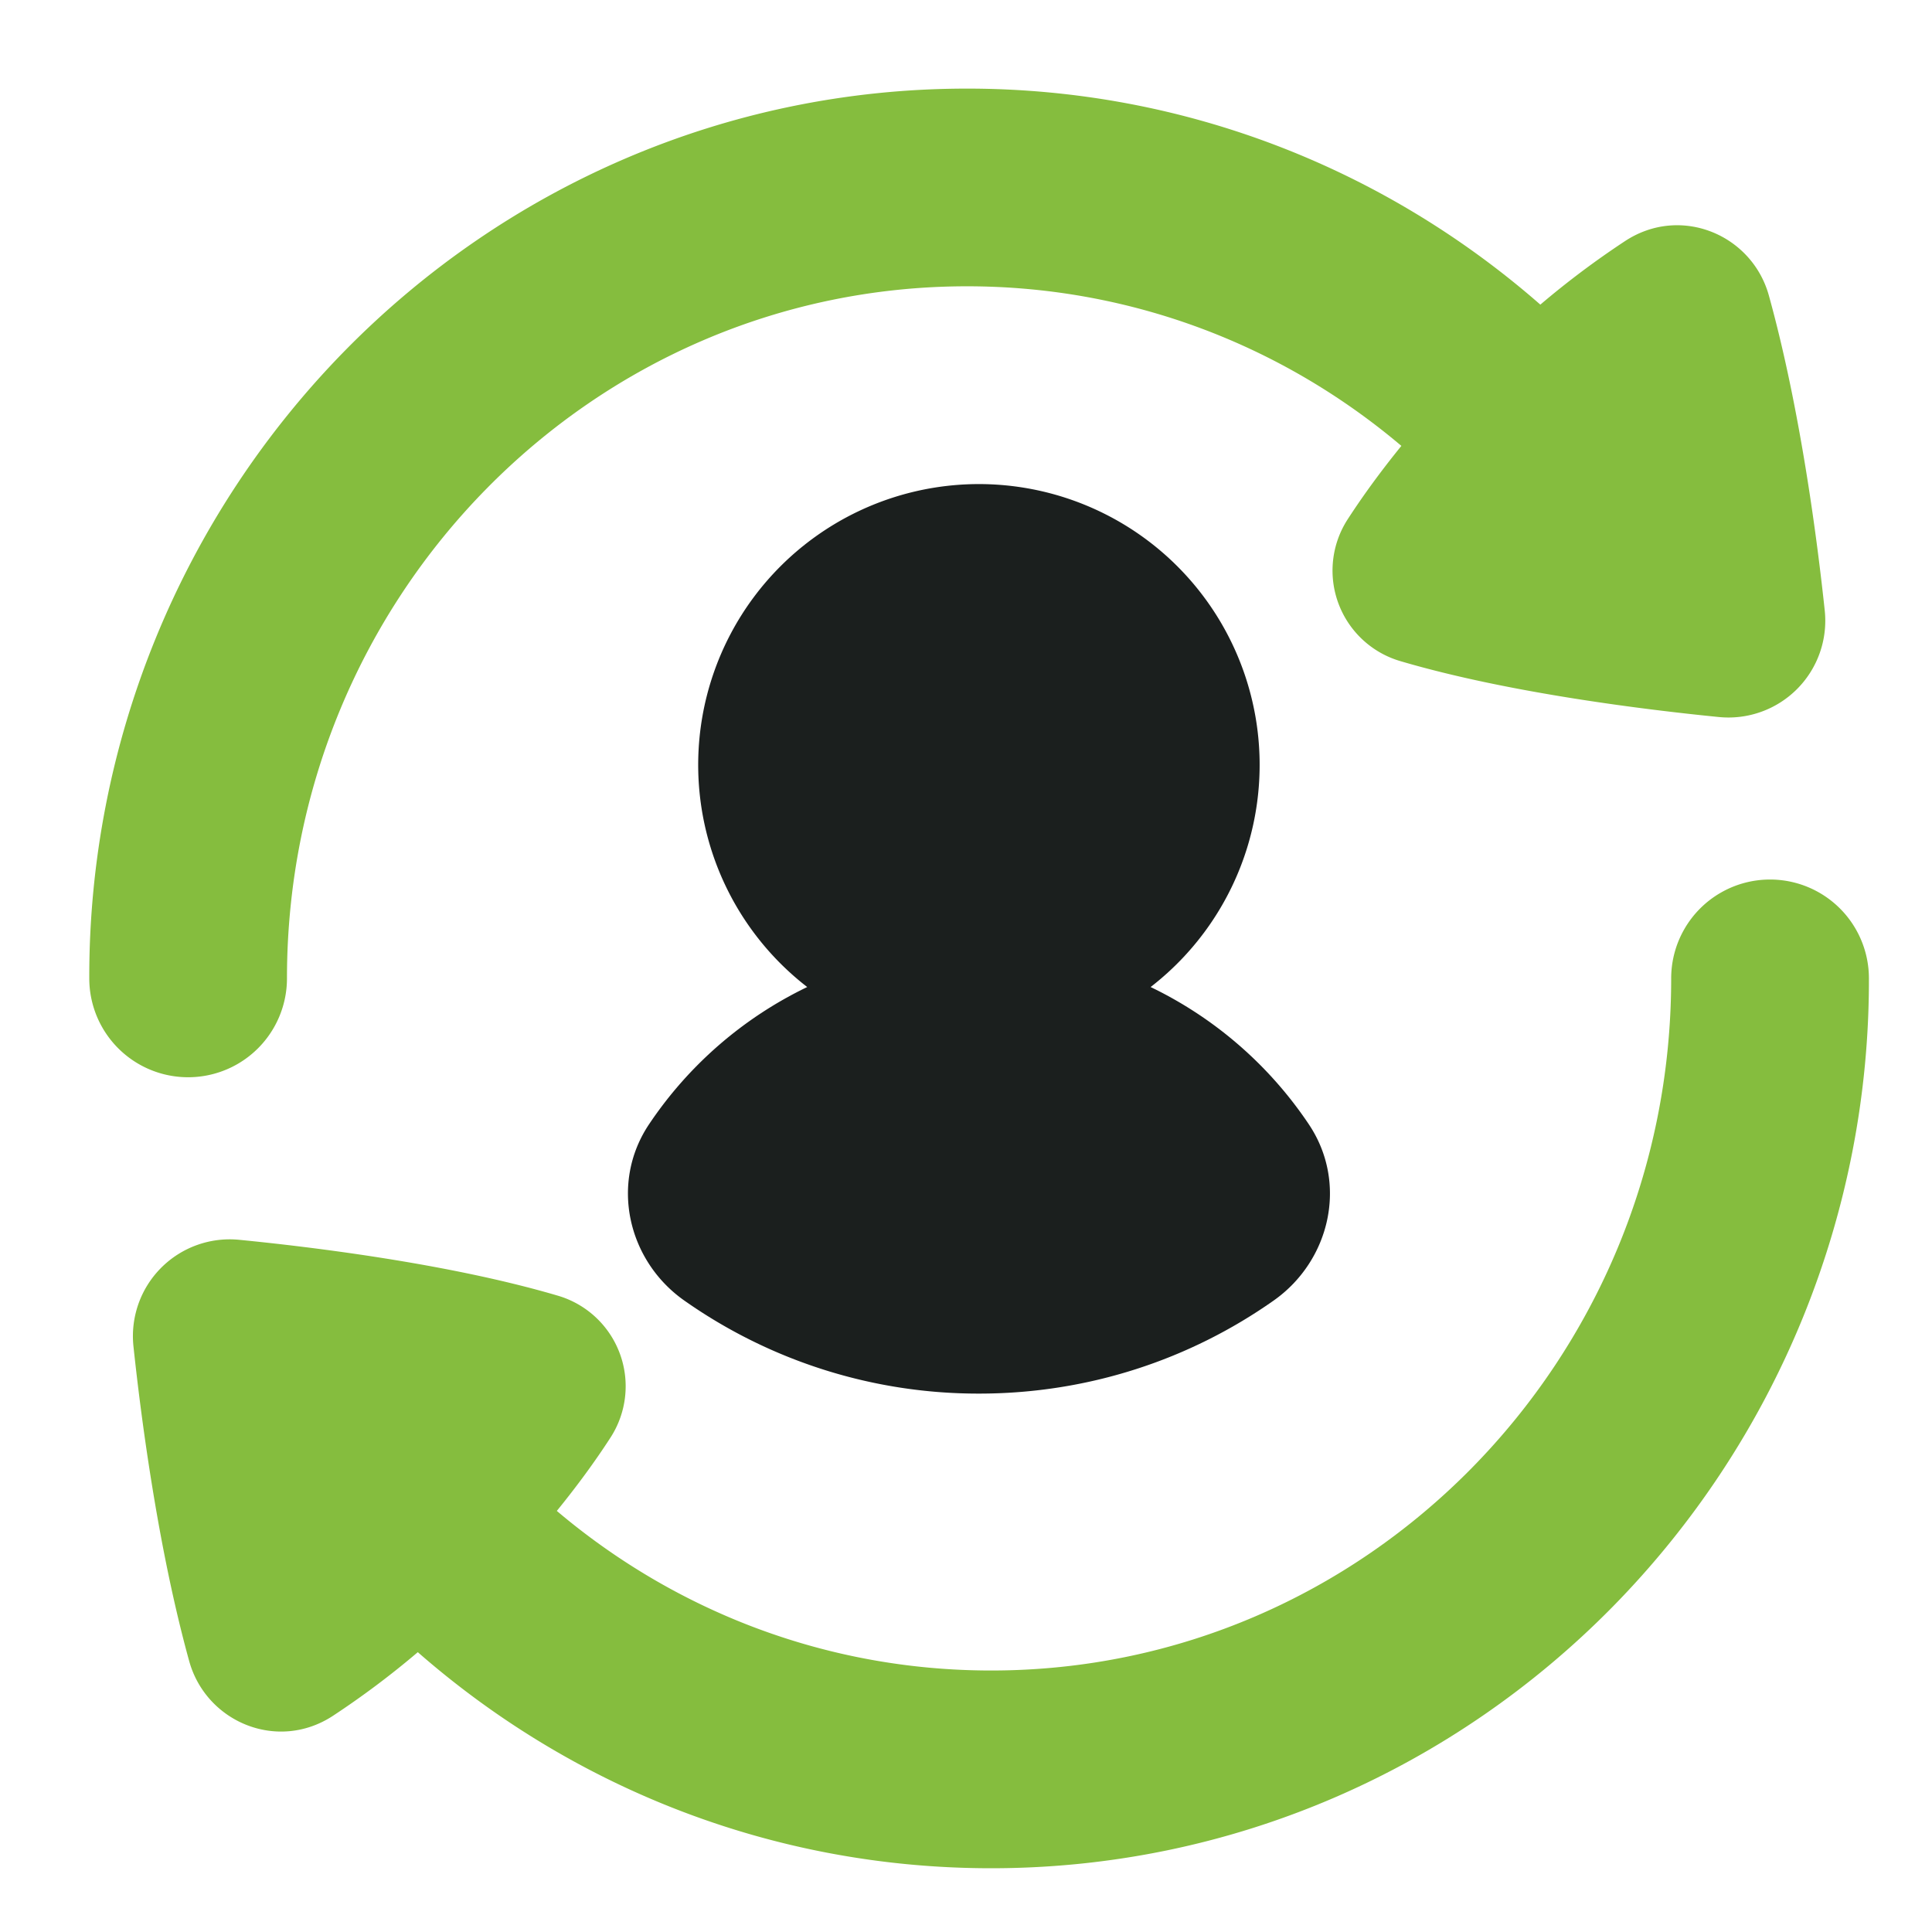
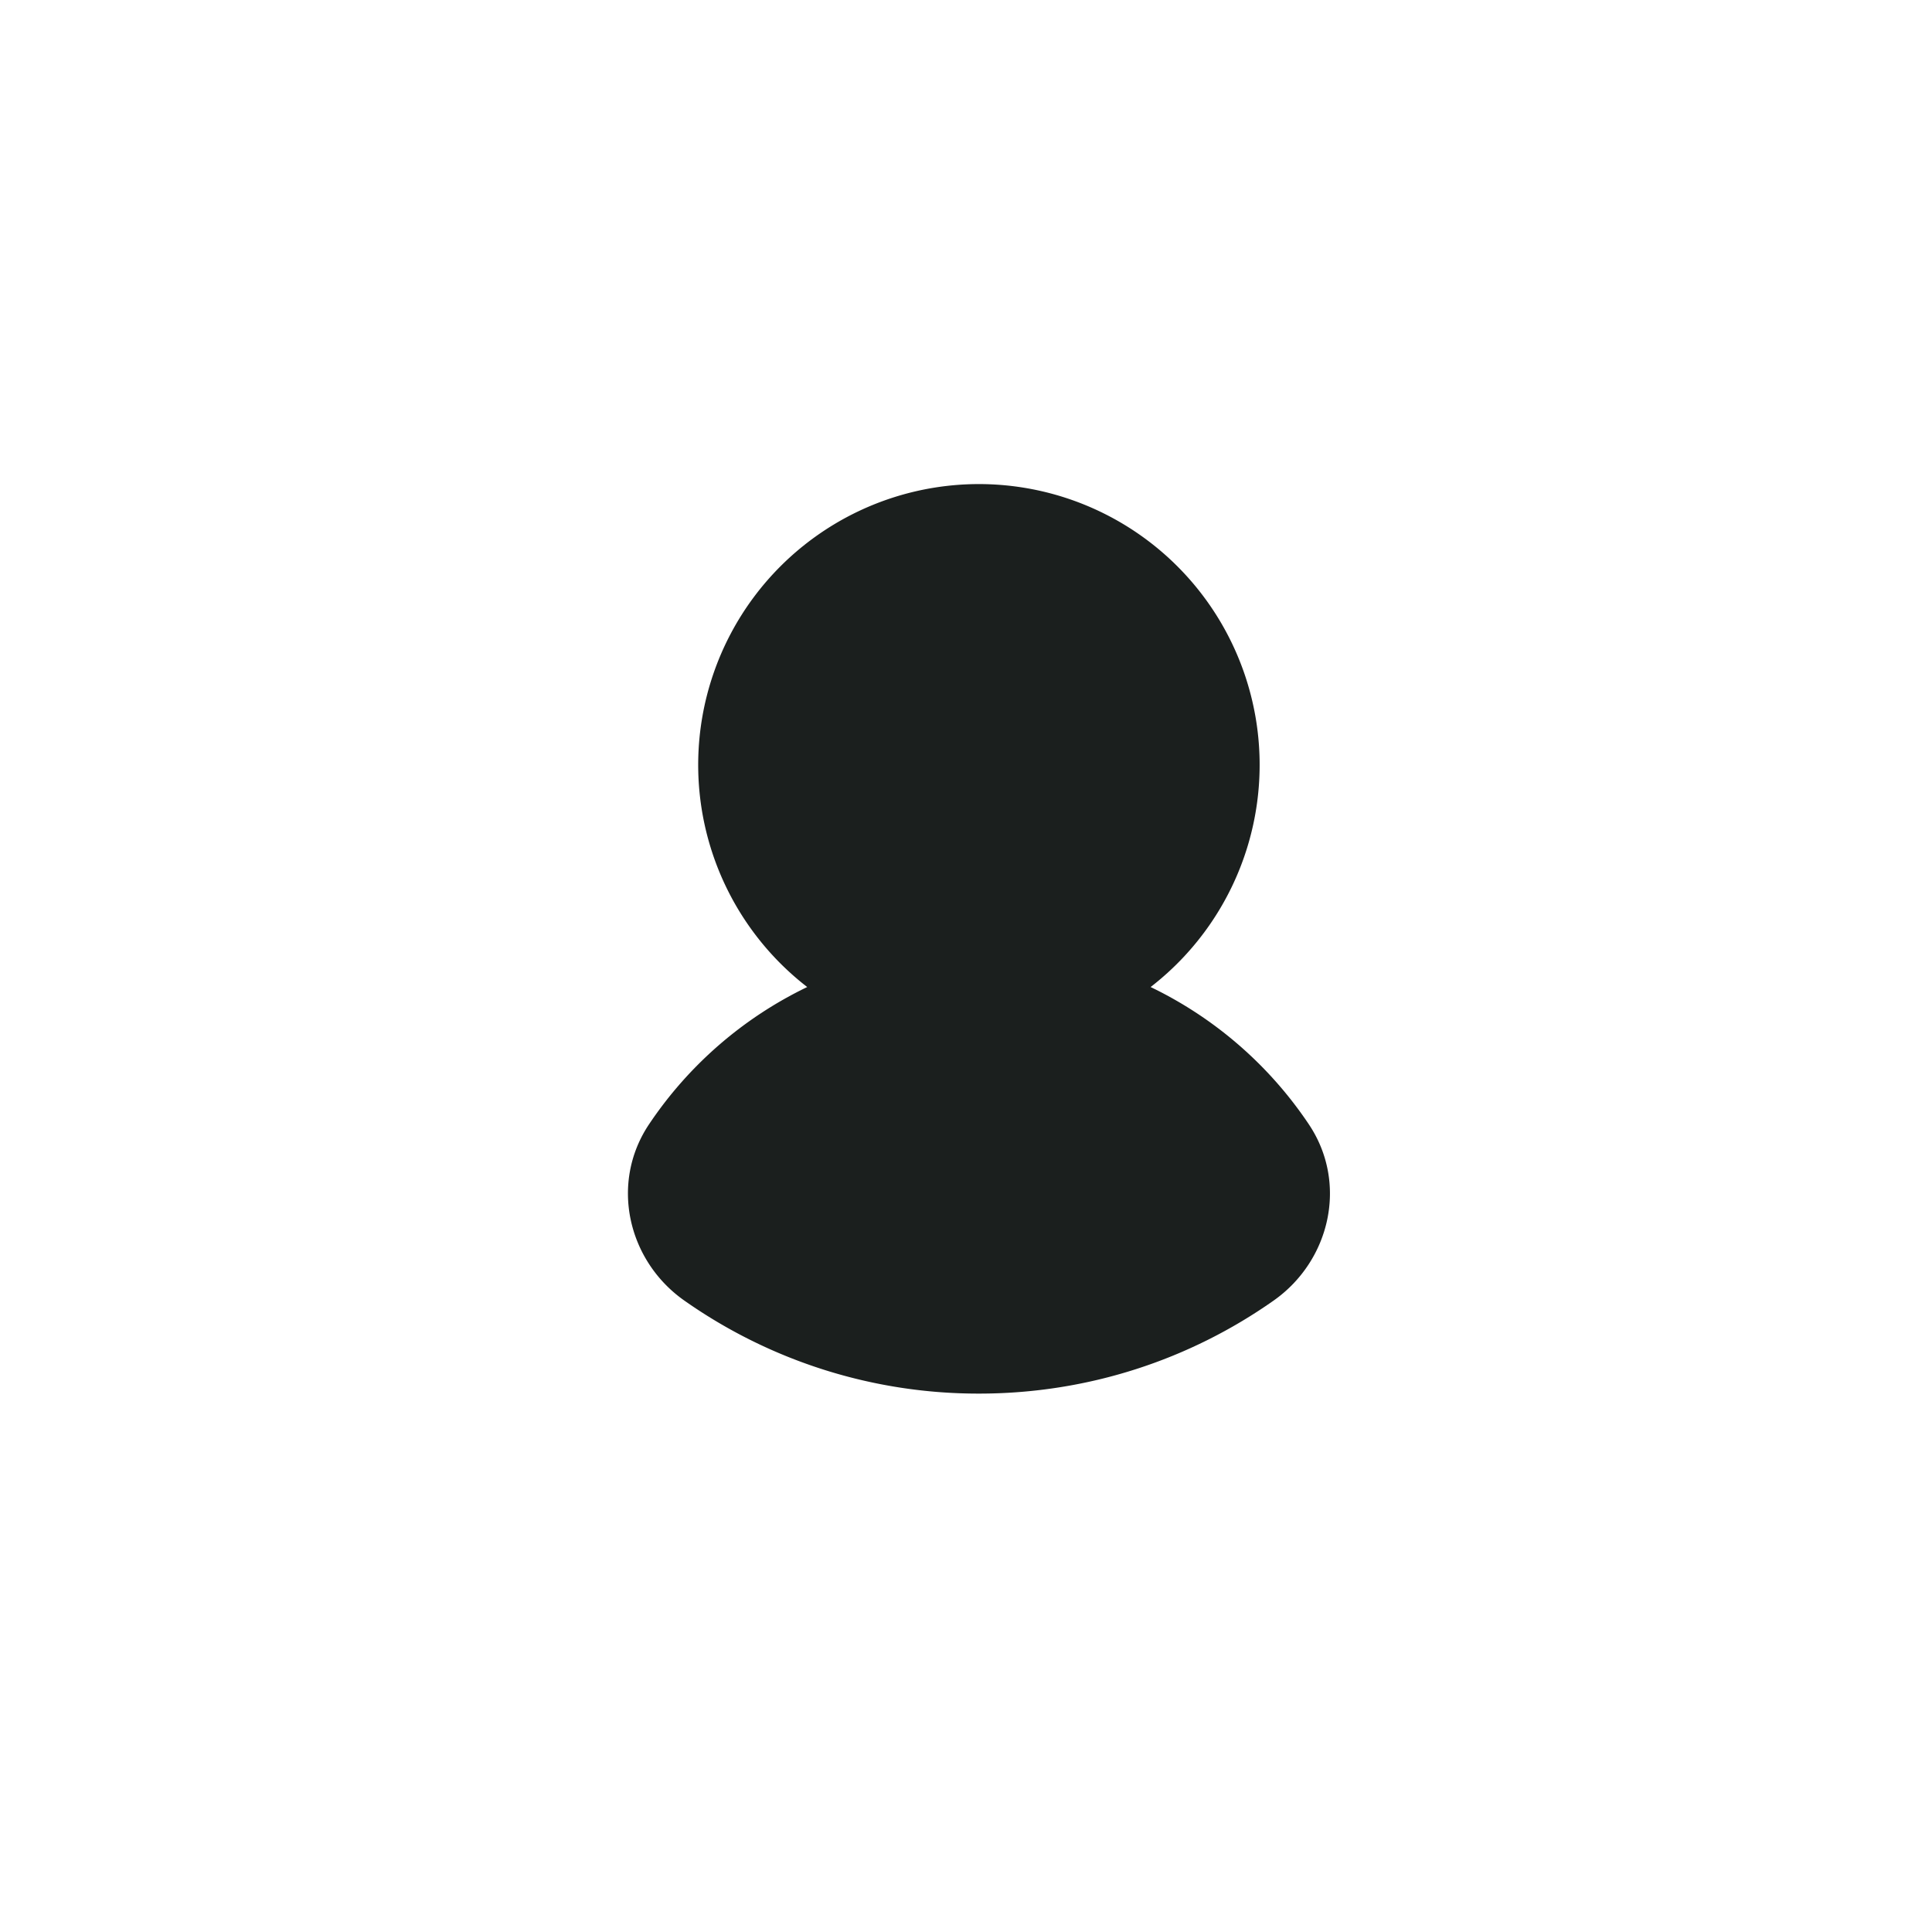
<svg xmlns="http://www.w3.org/2000/svg" width="43" height="43" viewBox="0 0 43 43" fill="none">
  <path d="M21.787 10.774a6.25 6.25 0 0 0-3.821 11.194 8.866 8.866 0 0 0-3.52 3.054c-.877 1.31-.476 3.037.783 3.923a11.364 11.364 0 0 0 6.56 2.072c2.44 0 4.702-.765 6.557-2.07 1.26-.886 1.662-2.614.784-3.924a8.868 8.868 0 0 0-3.521-3.055 6.25 6.25 0 0 0-3.822-11.194z" fill="#1B1F1E" />
-   <path d="M41.596 21.776a2.2 2.2 0 1 0-4.401 0c0 4.266-1.7 8.116-4.445 10.904-2.744 2.787-6.52 4.5-10.69 4.5-3.672 0-7.041-1.33-9.667-3.552.44-.541.843-1.089 1.192-1.628a2.101 2.101 0 0 0-1.178-3.165c-2.432-.716-5.527-1.088-7.074-1.24a2.154 2.154 0 0 0-2.362 2.377c.16 1.501.534 4.443 1.24 7 .377 1.356 1.961 2.023 3.194 1.22a19.3 19.3 0 0 0 1.894-1.42c3.42 2.993 7.88 4.809 12.762 4.809 5.404 0 10.295-2.228 13.825-5.813a19.886 19.886 0 0 0 5.71-13.992zM1.987 21.776a2.2 2.2 0 1 0 4.4 0c0-4.265 1.701-8.116 4.446-10.904 2.743-2.786 6.521-4.5 10.69-4.5 3.672 0 7.041 1.33 9.667 3.552-.44.542-.842 1.089-1.192 1.629a2.1 2.1 0 0 0 1.178 3.164c2.432.716 5.527 1.087 7.074 1.241a2.154 2.154 0 0 0 2.362-2.377c-.16-1.502-.534-4.445-1.242-7.001-.374-1.356-1.959-2.023-3.193-1.22a19.29 19.29 0 0 0-1.894 1.42c-3.419-2.992-7.88-4.808-12.76-4.808-5.405 0-10.296 2.227-13.826 5.812a19.887 19.887 0 0 0-5.71 13.992z" fill="#85BD3E" />
</svg>